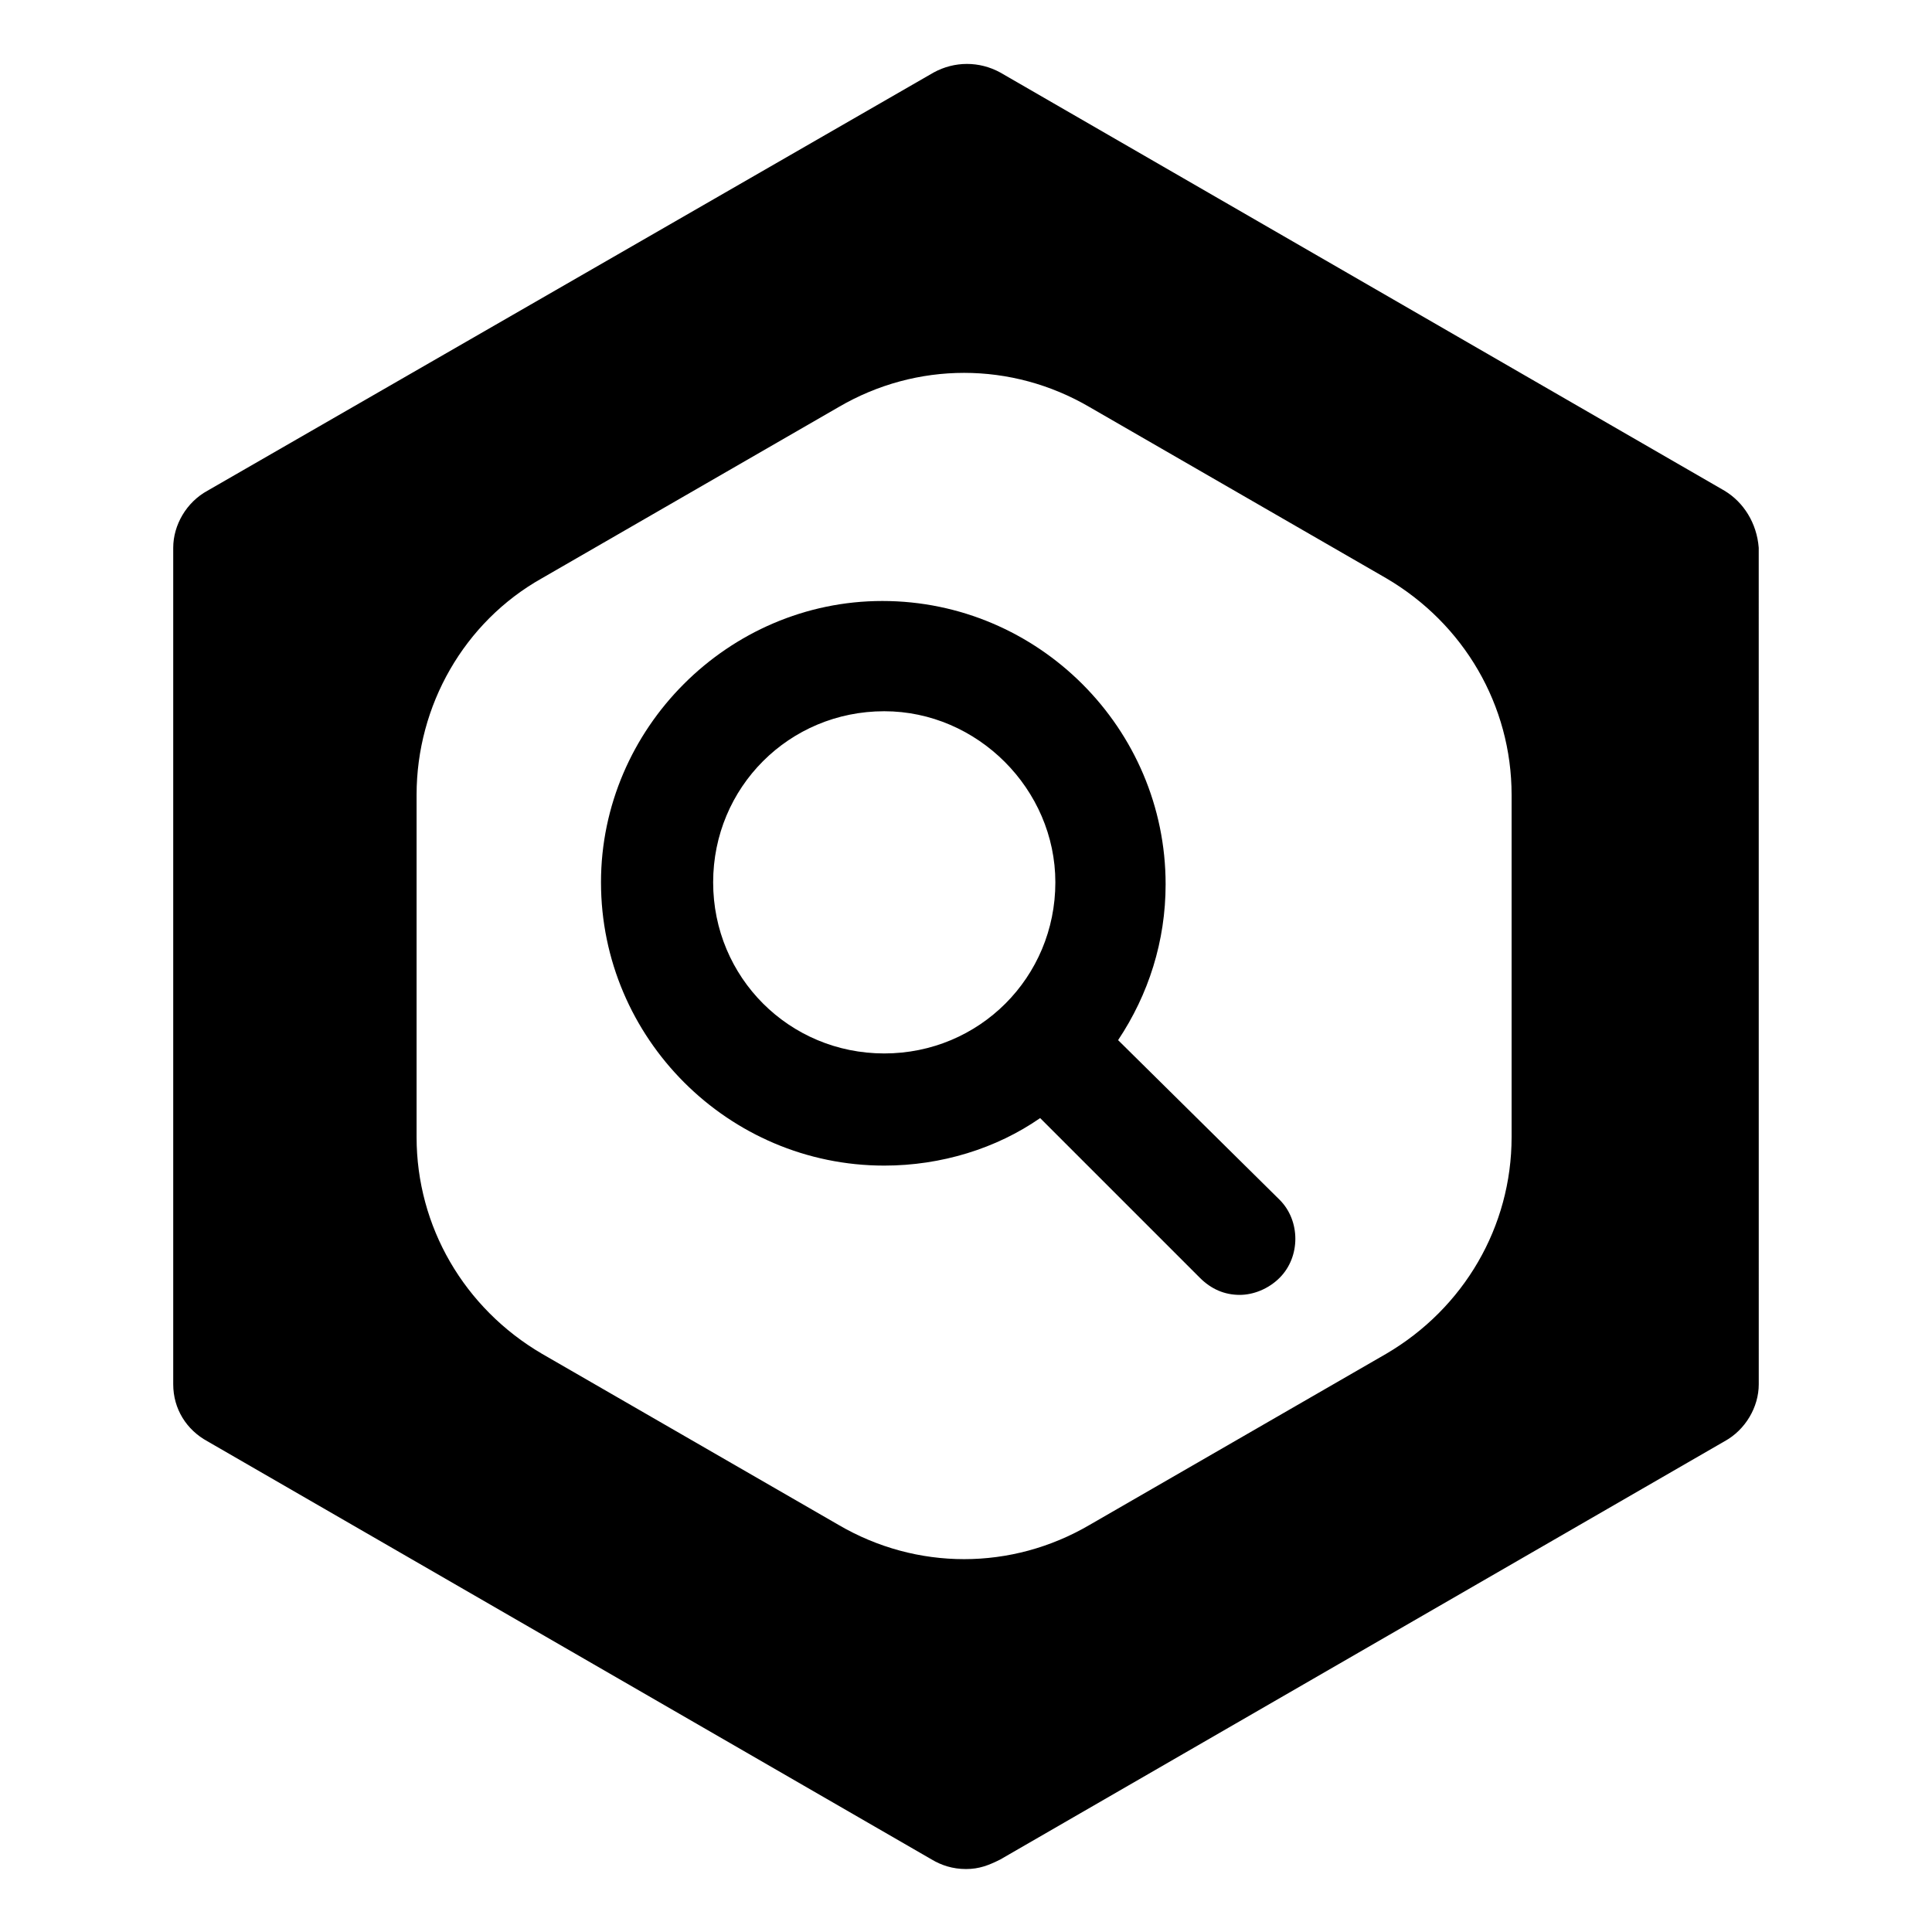
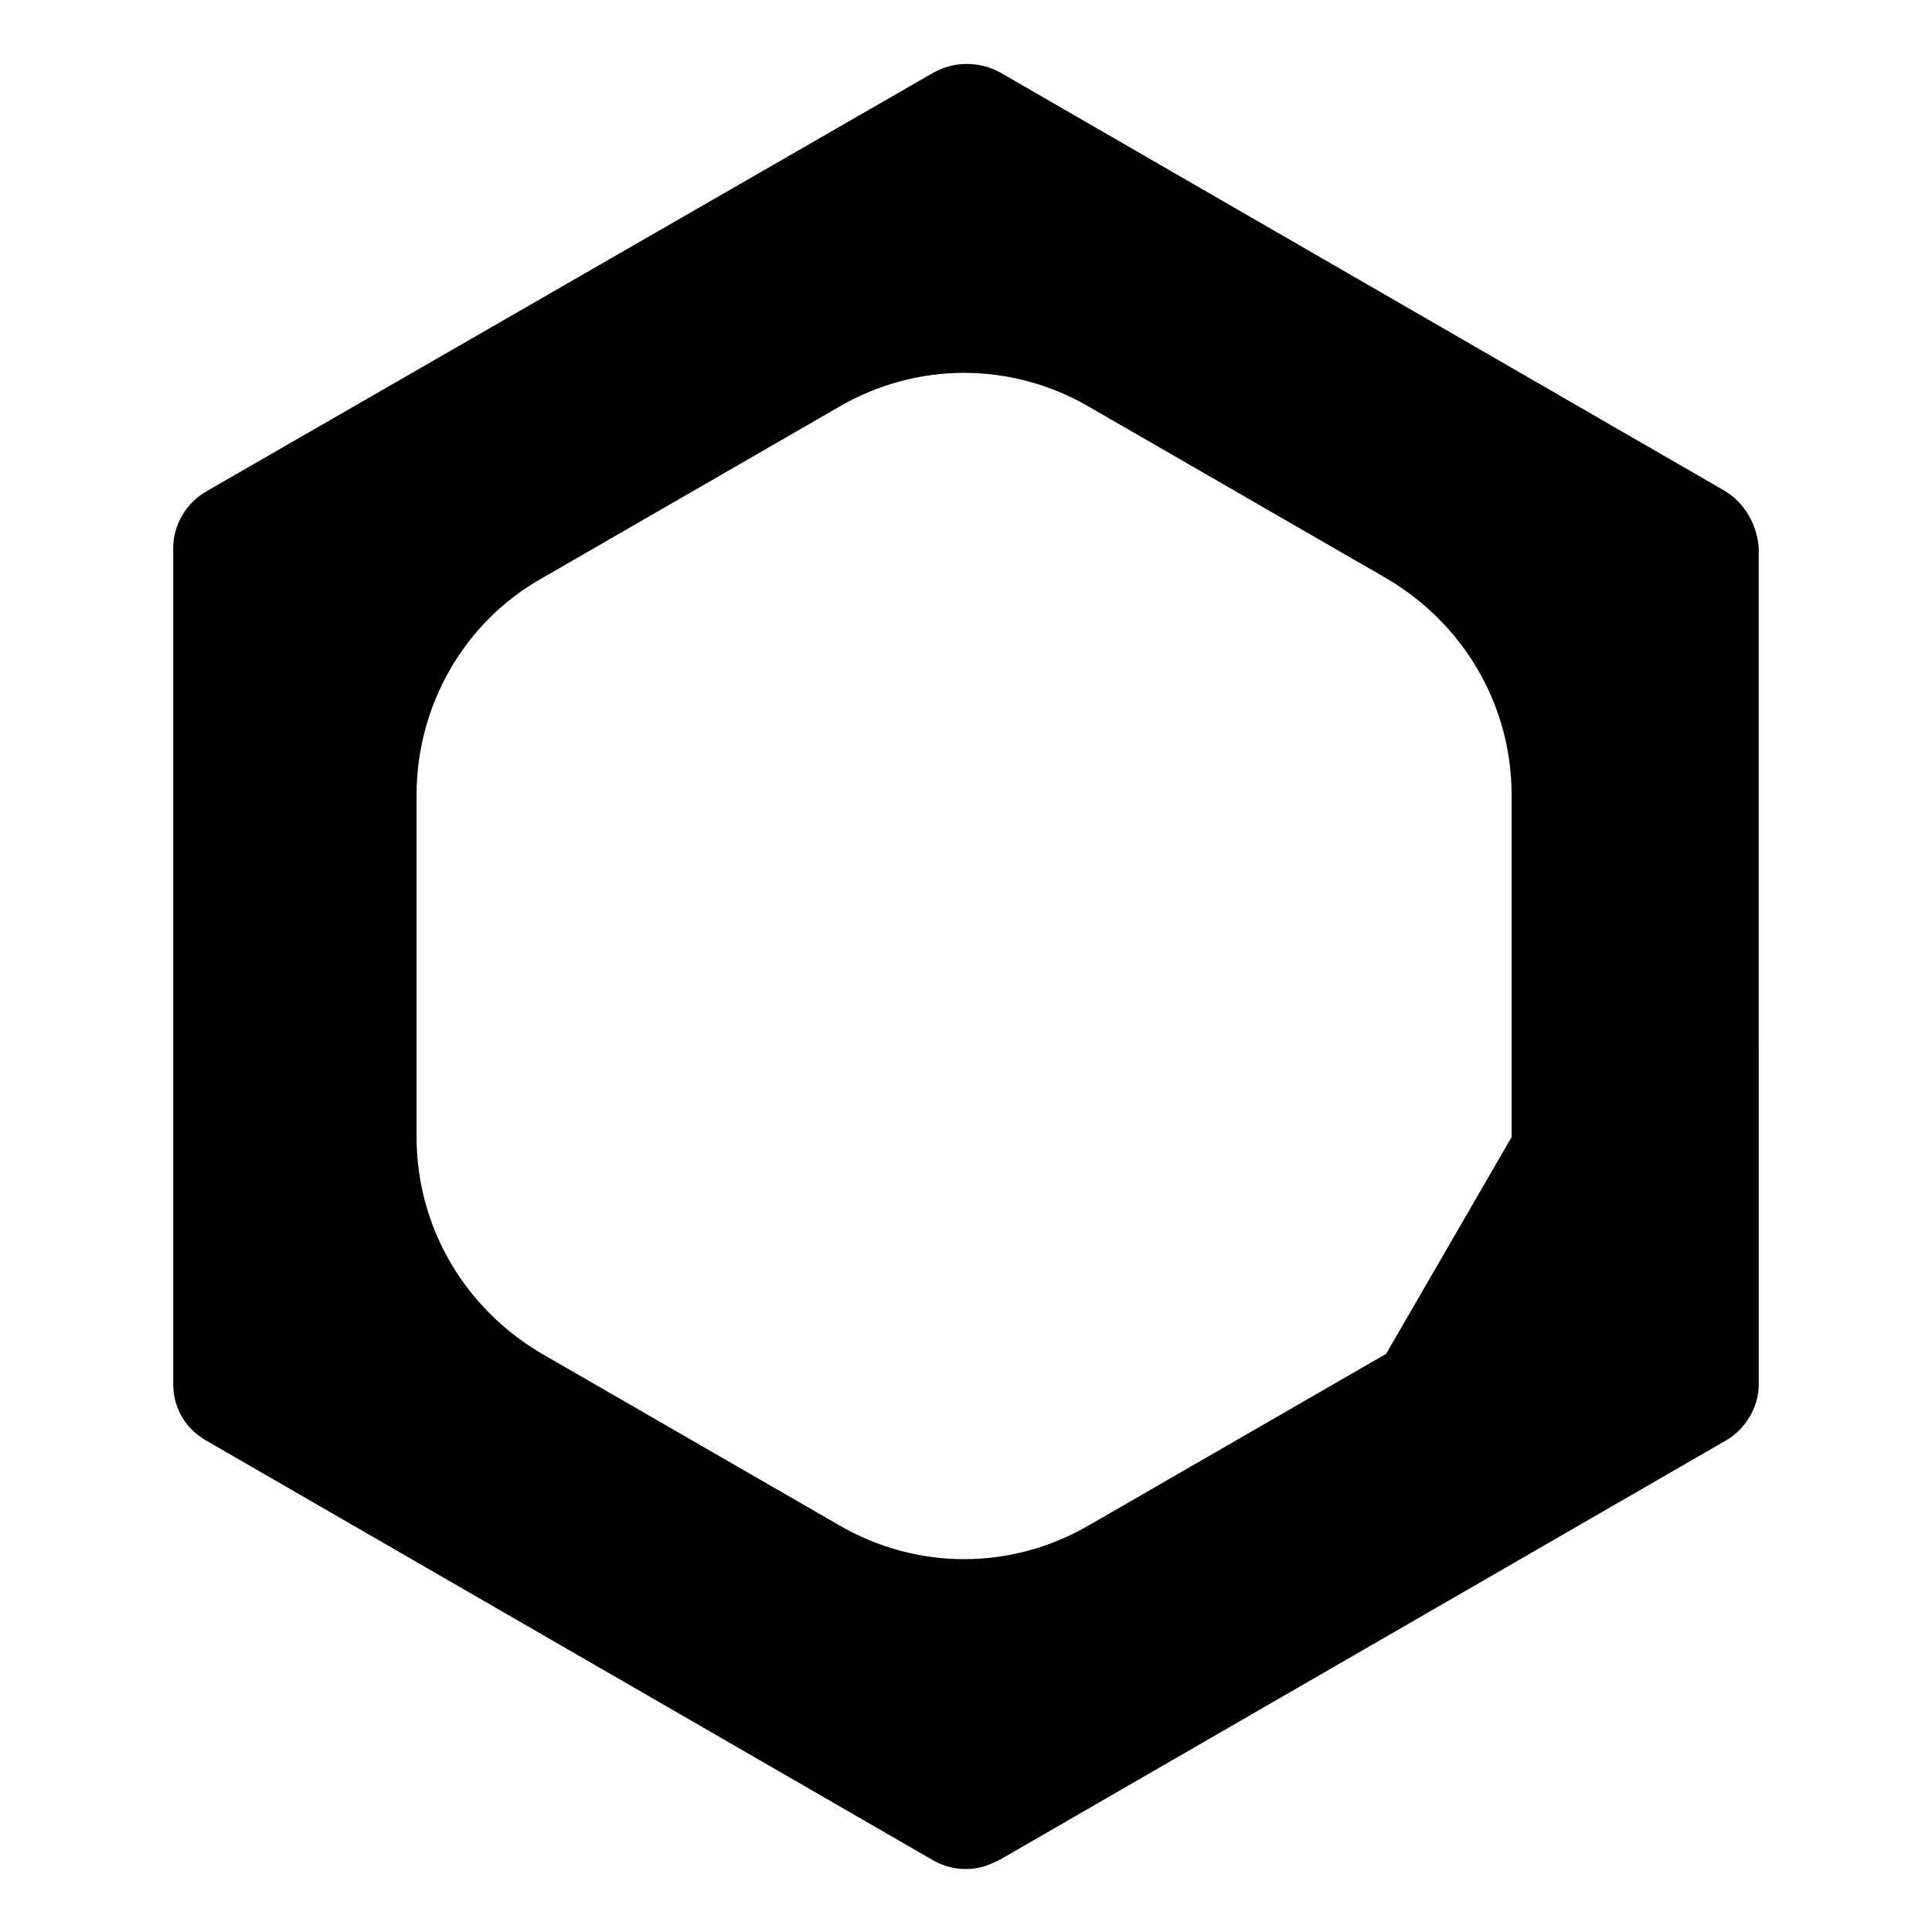
<svg xmlns="http://www.w3.org/2000/svg" fill="#000000" width="800px" height="800px" version="1.1" viewBox="144 144 512 512">
  <g>
-     <path d="m303.27 377.83c0 41.312 33.754 75.066 75.066 75.066 15.113 0 29.727-4.535 41.312-12.594l42.32 42.32c3.023 3.023 6.551 4.535 10.578 4.535 3.527 0 7.559-1.512 10.578-4.535 5.543-5.543 5.543-15.113 0-20.656l-42.816-42.32c8.062-12.09 12.594-26.199 12.594-41.312 0-41.312-33.754-75.066-75.066-75.066-40.809-0.004-74.566 33.754-74.566 74.562zm120.41 0c0 25.191-20.152 45.344-45.344 45.344-25.191 0-45.344-20.152-45.344-45.344 0-25.191 20.152-45.344 45.344-45.344 24.688 0 45.344 20.656 45.344 45.344z" />
-     <path d="m601.02 274.05-191.95-110.84c-5.543-3.023-12.09-3.023-17.633 0l-192.46 110.84c-5.543 3.023-9.07 9.07-9.07 15.113v221.68c0 6.551 3.527 12.09 9.07 15.113l191.95 110.84c2.519 1.512 5.543 2.519 9.07 2.519s6.047-1.008 9.07-2.519l191.95-110.84c5.543-3.023 9.07-9.07 9.07-15.113l-0.008-221.68c-0.504-6.551-4.031-12.09-9.066-15.113zm-89.68 228.73-78.594 45.344c-20.656 12.09-45.848 12.09-66.504 0l-78.594-45.344c-20.656-12.09-33.25-33.754-33.25-57.434v-90.688c0-23.68 12.594-45.848 33.25-57.434l78.594-45.344c20.656-12.09 45.848-12.09 66.504 0l78.594 45.344c20.656 12.09 33.25 33.754 33.25 57.434v90.688c0.004 23.676-12.594 45.34-33.25 57.434z" />
+     <path d="m601.02 274.05-191.95-110.84c-5.543-3.023-12.09-3.023-17.633 0l-192.46 110.84c-5.543 3.023-9.07 9.07-9.07 15.113v221.68c0 6.551 3.527 12.09 9.07 15.113l191.95 110.84c2.519 1.512 5.543 2.519 9.07 2.519s6.047-1.008 9.07-2.519l191.95-110.84c5.543-3.023 9.07-9.07 9.07-15.113l-0.008-221.68c-0.504-6.551-4.031-12.09-9.066-15.113zm-89.68 228.73-78.594 45.344c-20.656 12.09-45.848 12.09-66.504 0l-78.594-45.344c-20.656-12.09-33.25-33.754-33.25-57.434v-90.688c0-23.68 12.594-45.848 33.25-57.434l78.594-45.344c20.656-12.09 45.848-12.09 66.504 0l78.594 45.344c20.656 12.09 33.25 33.754 33.25 57.434v90.688z" />
  </g>
</svg>